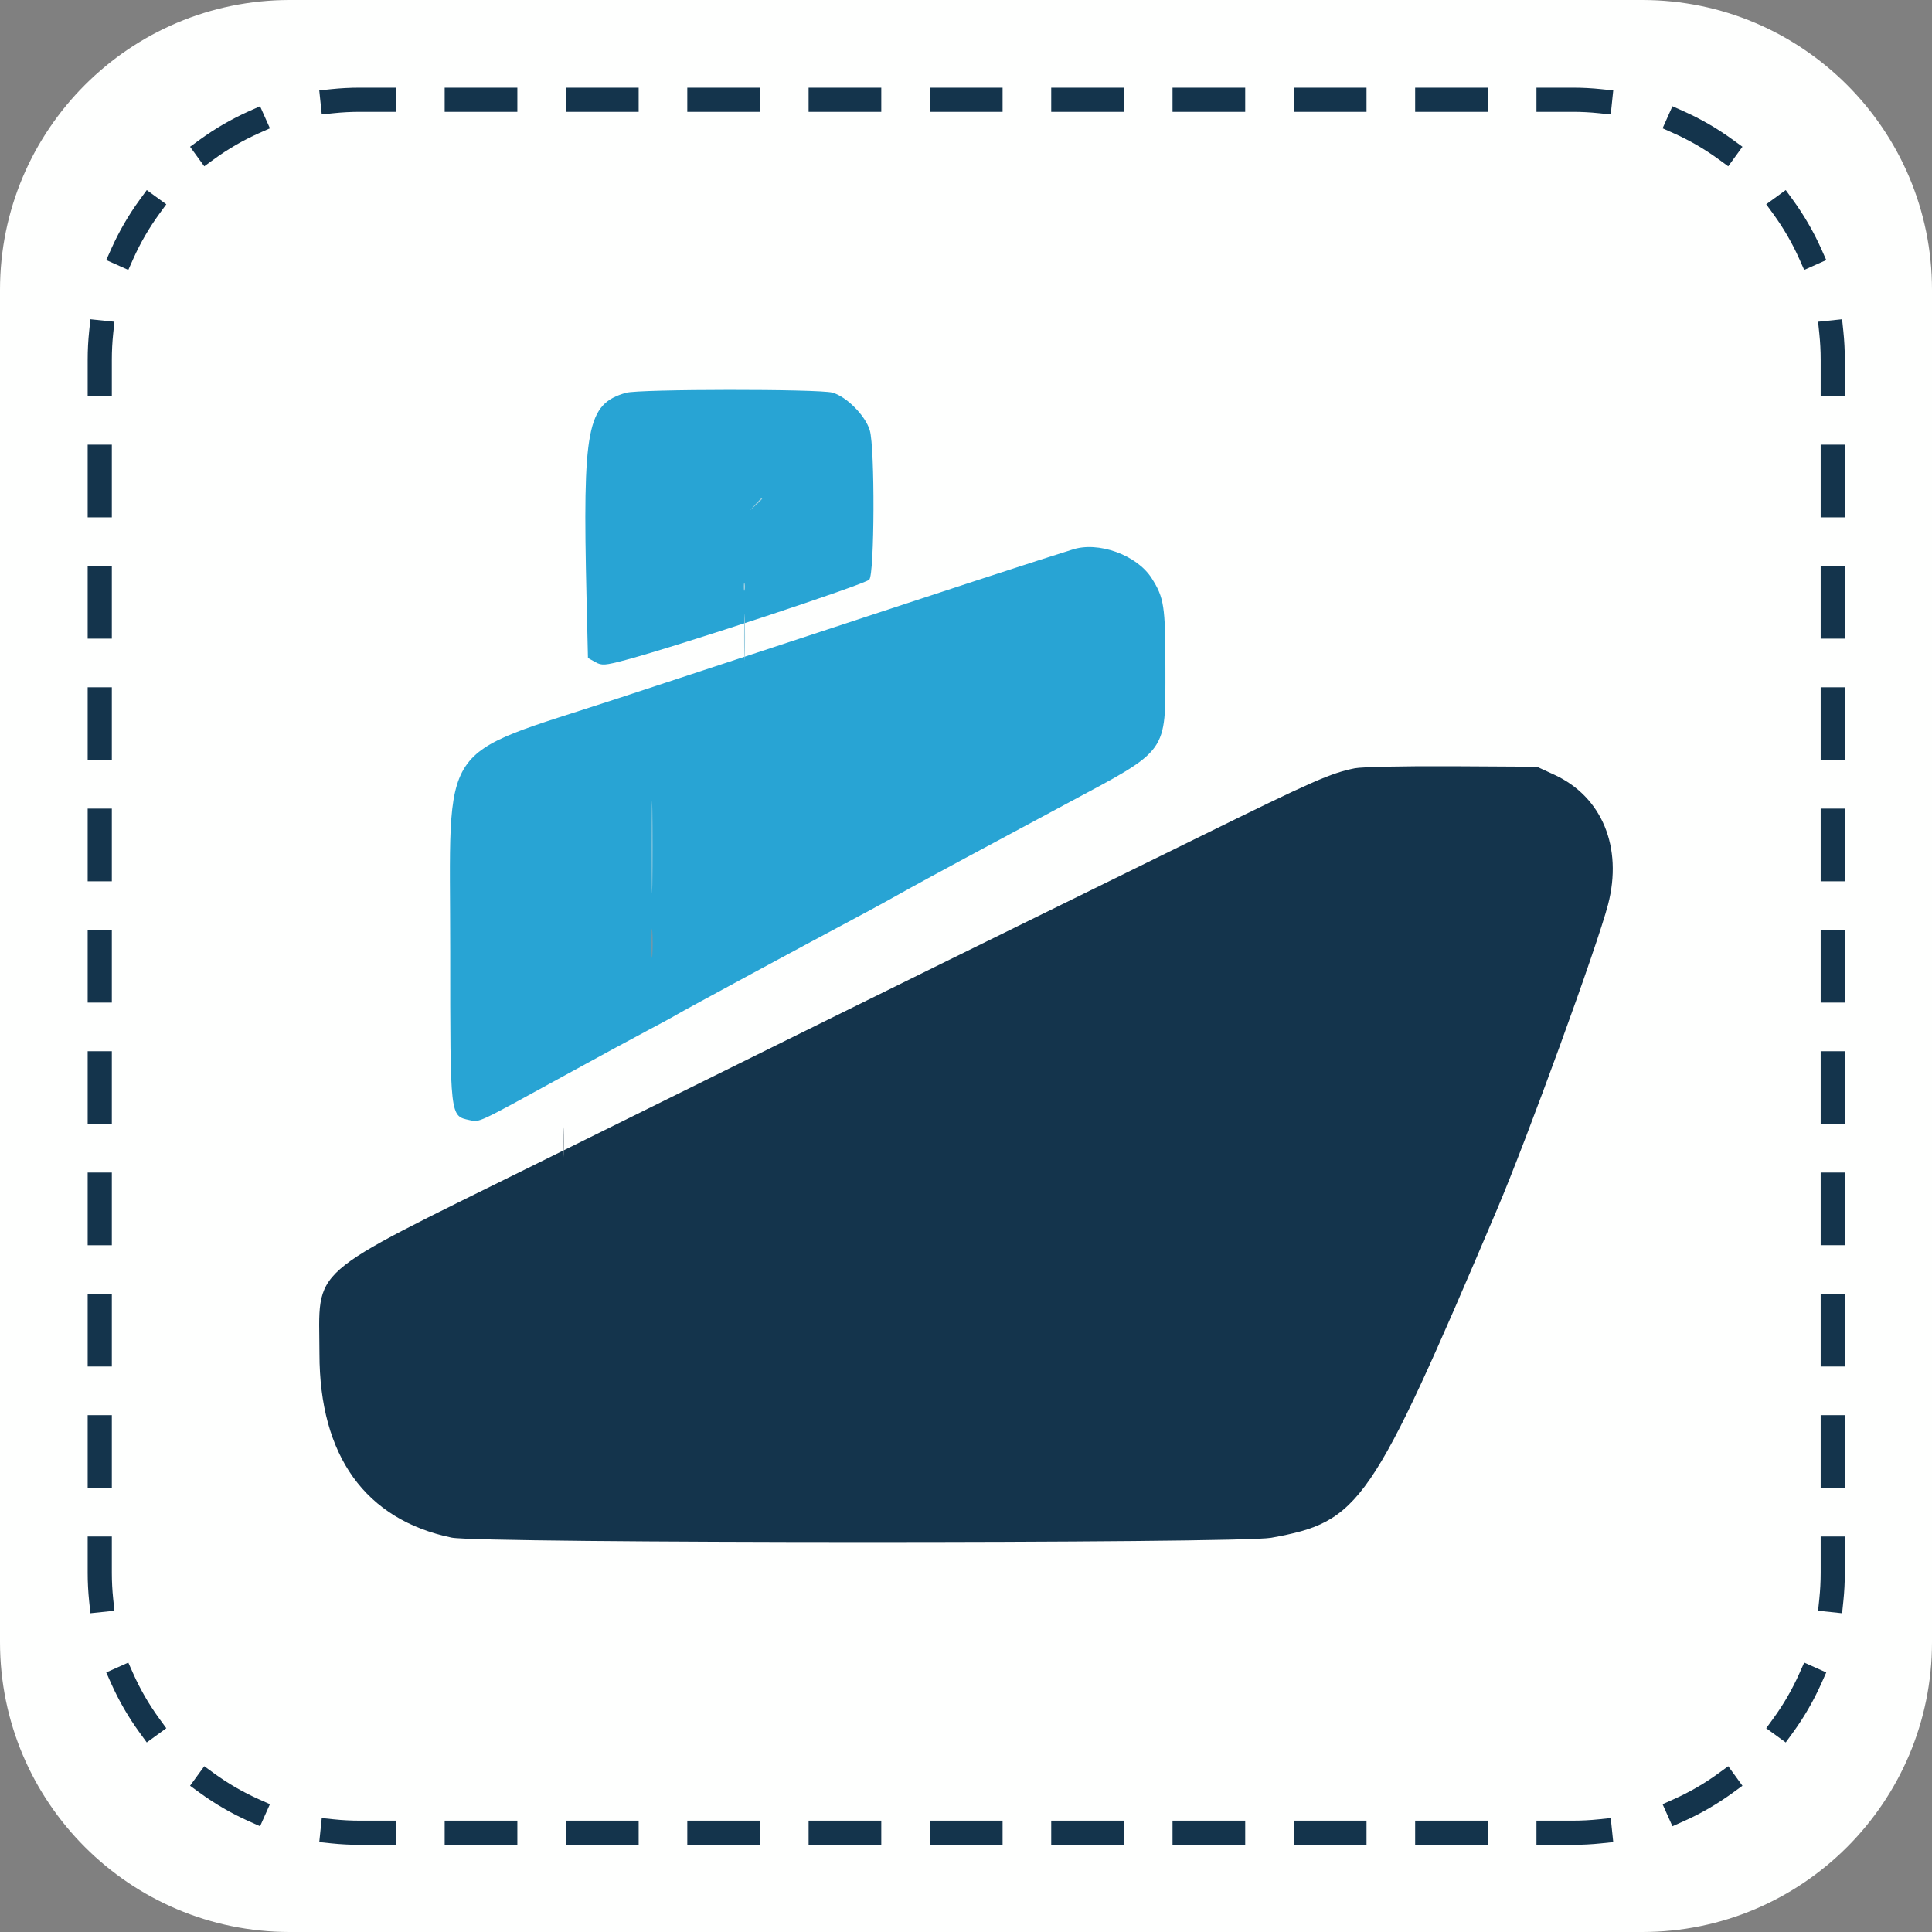
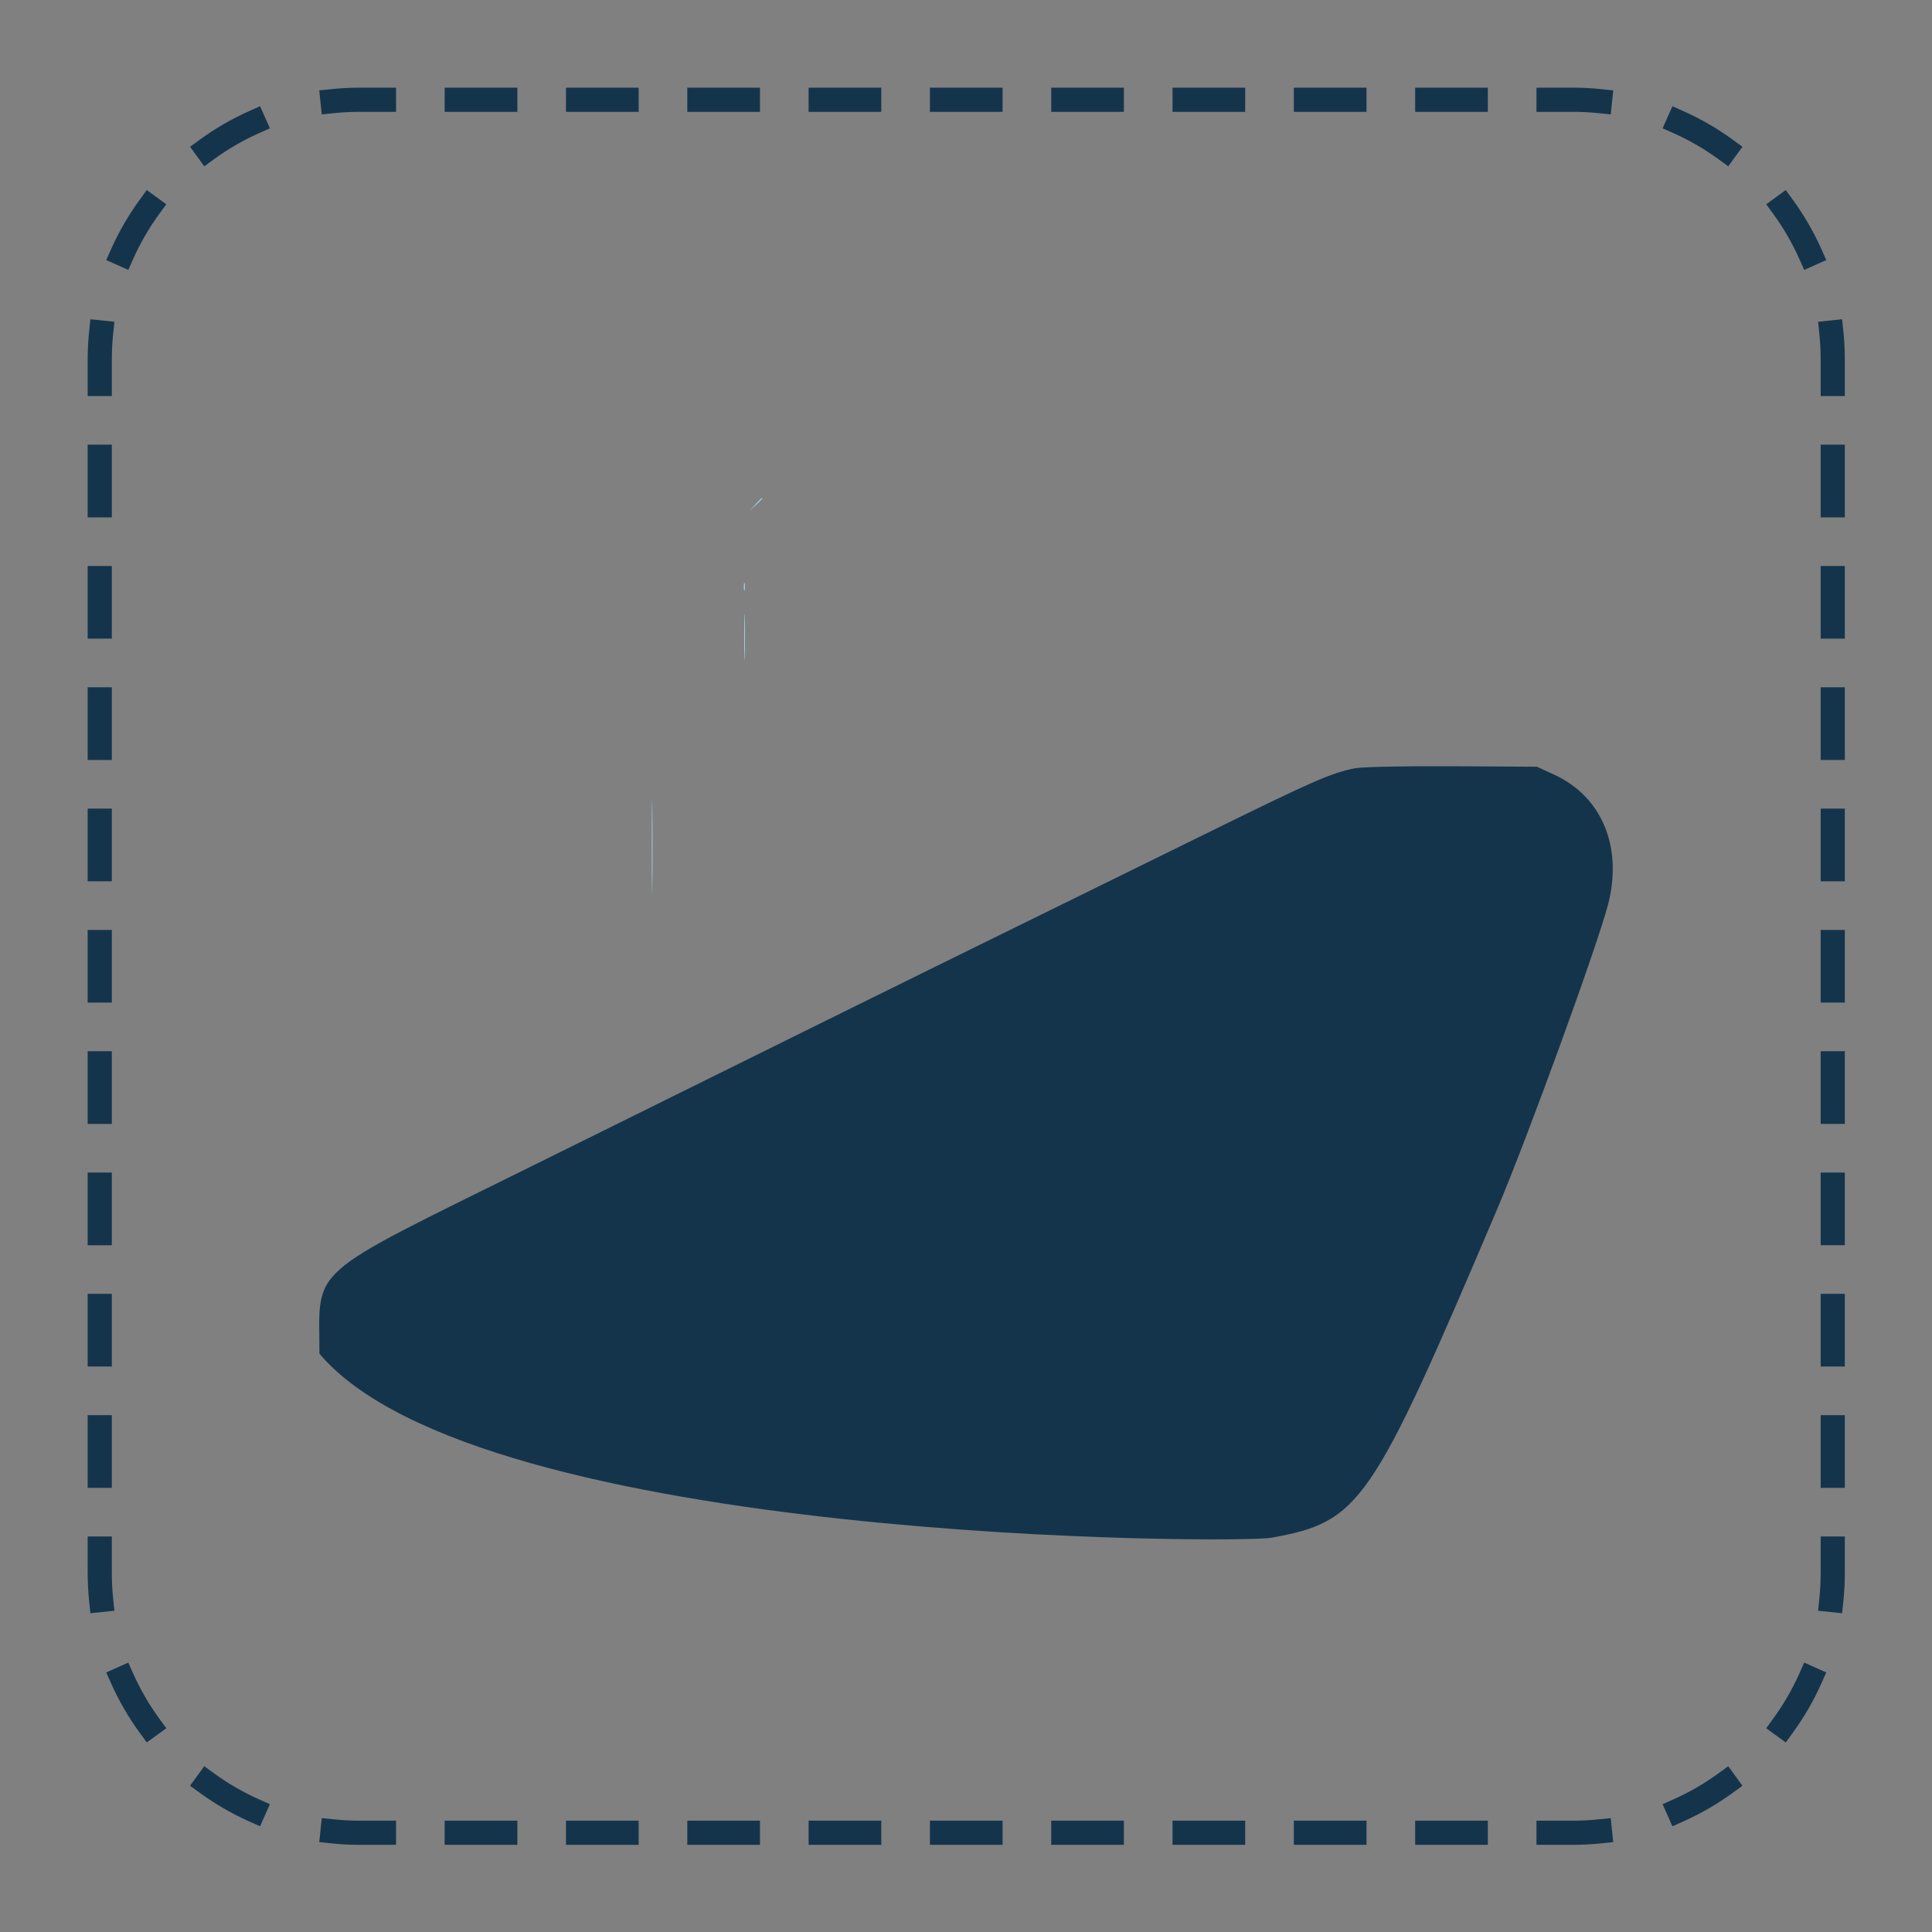
<svg xmlns="http://www.w3.org/2000/svg" width="100%" height="100%" viewBox="0 0 400 400" xml:space="preserve" style="fill-rule:evenodd;clip-rule:evenodd;stroke-linejoin:round;stroke-miterlimit:2;">
  <rect x="0" y="0" width="400" height="400" fill="#808080" stroke="none" />
  <g id="svgg">
-     <path d="M400,60L400,340C400,373.115 373.115,400 340,400L60,400C26.885,400 0,373.115 0,340L0,60C0,26.885 26.885,0 60,0L340,0C373.115,0 400,26.885 400,60Z" style="fill:rgb(254,255,254);" />
    <g transform="matrix(0.897,0,0,0.897,20.652,20.652)">
-       <path d="M400,60L400,340C400,373.115 373.115,400 340,400L60,400C26.885,400 0,373.115 0,340L0,60C0,26.885 26.885,0 60,0L340,0C373.115,0 400,26.885 400,60Z" style="fill:rgb(254,255,254);" />
      <path d="M396.903,54.016L396.614,51.243L402.16,50.666L402.448,53.439C402.673,55.596 402.788,57.785 402.788,60L402.788,68.388L397.212,68.388L397.212,60C397.212,57.979 397.107,55.983 396.903,54.016ZM397.212,79.612L402.788,79.612L402.788,96.388L397.212,96.388L397.212,79.612ZM397.212,107.612L402.788,107.612L402.788,124.388L397.212,124.388L397.212,107.612ZM397.212,135.612L402.788,135.612L402.788,152.388L397.212,152.388L397.212,135.612ZM397.212,163.612L402.788,163.612L402.788,180.388L397.212,180.388L397.212,163.612ZM397.212,191.612L402.788,191.612L402.788,208.388L397.212,208.388L397.212,191.612ZM397.212,219.612L402.788,219.612L402.788,236.388L397.212,236.388L397.212,219.612ZM397.212,247.612L402.788,247.612L402.788,264.387L397.212,264.387L397.212,247.612ZM397.212,275.612L402.788,275.612L402.788,292.388L397.212,292.388L397.212,275.612ZM397.212,303.612L402.788,303.612L402.788,320.388L397.212,320.388L397.212,303.612ZM397.212,331.612L402.788,331.612L402.788,340C402.788,342.215 402.673,344.404 402.448,346.561L402.16,349.334L396.614,348.757L396.903,345.984C397.107,344.017 397.212,342.021 397.212,340L397.212,331.612ZM392.275,363.269L393.411,360.723L398.503,362.996L397.367,365.542C395.569,369.57 393.359,373.375 390.791,376.903L389.15,379.156L384.642,375.875L386.283,373.621C388.623,370.407 390.637,366.94 392.275,363.269ZM373.621,386.283L375.875,384.642L379.156,389.15L376.903,390.791C373.375,393.359 369.57,395.569 365.542,397.367L362.996,398.503L360.723,393.411L363.269,392.275C366.94,390.637 370.407,388.623 373.621,386.283ZM345.984,396.903L348.757,396.614L349.334,402.16L346.561,402.448C344.404,402.673 342.215,402.788 340,402.788L331.612,402.788L331.612,397.212L340,397.212C342.021,397.212 344.017,397.107 345.984,396.903ZM320.388,397.212L320.388,402.788L303.612,402.788L303.612,397.212L320.388,397.212ZM292.388,397.212L292.388,402.788L275.612,402.788L275.612,397.212L292.388,397.212ZM264.388,397.212L264.388,402.788L247.612,402.788L247.612,397.212L264.388,397.212ZM236.388,397.212L236.388,402.788L219.612,402.788L219.612,397.212L236.388,397.212ZM208.388,397.212L208.388,402.788L191.612,402.788L191.612,397.212L208.388,397.212ZM180.388,397.212L180.388,402.788L163.612,402.788L163.612,397.212L180.388,397.212ZM152.388,397.212L152.388,402.788L135.613,402.788L135.613,397.212L152.388,397.212ZM124.388,397.212L124.388,402.788L107.612,402.788L107.612,397.212L124.388,397.212ZM96.388,397.212L96.388,402.788L79.612,402.788L79.612,397.212L96.388,397.212ZM68.388,397.212L68.388,402.788L60,402.788C57.785,402.788 55.596,402.673 53.439,402.448L50.666,402.16L51.243,396.614L54.016,396.903C55.983,397.107 57.979,397.212 60,397.212L68.388,397.212ZM36.731,392.275L39.277,393.411L37.004,398.503L34.458,397.367C30.43,395.569 26.625,393.359 23.097,390.791L20.844,389.15L24.125,384.642L26.379,386.283C29.593,388.623 33.06,390.637 36.731,392.275ZM13.717,373.621L15.358,375.875L10.85,379.156L9.209,376.903C6.641,373.375 4.431,369.57 2.633,365.542L1.497,362.996L6.589,360.723L7.725,363.269C9.363,366.94 11.377,370.407 13.717,373.621ZM3.097,345.984L3.386,348.757L-2.16,349.334L-2.448,346.561C-2.673,344.404 -2.788,342.215 -2.788,340L-2.788,331.612L2.788,331.612L2.788,340C2.788,342.021 2.893,344.017 3.097,345.984ZM2.788,320.388L-2.788,320.388L-2.788,303.612L2.788,303.612L2.788,320.388ZM2.788,292.388L-2.788,292.388L-2.788,275.612L2.788,275.612L2.788,292.388ZM2.788,264.388L-2.788,264.388L-2.788,247.612L2.788,247.612L2.788,264.388ZM2.788,236.388L-2.788,236.388L-2.788,219.612L2.788,219.612L2.788,236.388ZM2.788,208.388L-2.788,208.388L-2.788,191.612L2.788,191.612L2.788,208.388ZM2.788,180.388L-2.788,180.388L-2.788,163.612L2.788,163.612L2.788,180.388ZM2.788,152.388L-2.788,152.388L-2.788,135.613L2.788,135.613L2.788,152.388ZM2.788,124.388L-2.788,124.388L-2.788,107.612L2.788,107.612L2.788,124.388ZM2.788,96.388L-2.788,96.388L-2.788,79.612L2.788,79.612L2.788,96.388ZM2.788,68.388L-2.788,68.388L-2.788,60C-2.788,57.785 -2.673,55.596 -2.448,53.439L-2.16,50.666L3.386,51.243L3.097,54.016C2.893,55.983 2.788,57.979 2.788,60L2.788,68.388ZM7.725,36.731L6.589,39.277L1.497,37.004L2.633,34.458C4.431,30.43 6.641,26.625 9.209,23.097L10.85,20.844L15.358,24.125L13.717,26.379C11.377,29.593 9.363,33.06 7.725,36.731ZM26.379,13.717L24.125,15.358L20.844,10.85L23.097,9.209C26.625,6.641 30.43,4.431 34.458,2.633L37.004,1.497L39.277,6.589L36.731,7.725C33.06,9.363 29.593,11.377 26.379,13.717ZM54.016,3.097L51.243,3.386L50.666,-2.16L53.439,-2.448C55.596,-2.673 57.785,-2.788 60,-2.788L68.388,-2.788L68.388,2.788L60,2.788C57.979,2.788 55.983,2.893 54.016,3.097ZM79.612,2.788L79.612,-2.788L96.388,-2.788L96.388,2.788L79.612,2.788ZM107.612,2.788L107.612,-2.788L124.388,-2.788L124.388,2.788L107.612,2.788ZM135.612,2.788L135.612,-2.788L152.388,-2.788L152.388,2.788L135.612,2.788ZM163.612,2.788L163.612,-2.788L180.388,-2.788L180.388,2.788L163.612,2.788ZM191.612,2.788L191.612,-2.788L208.388,-2.788L208.388,2.788L191.612,2.788ZM219.612,2.788L219.612,-2.788L236.388,-2.788L236.388,2.788L219.612,2.788ZM247.612,2.788L247.612,-2.788L264.387,-2.788L264.387,2.788L247.612,2.788ZM275.612,2.788L275.612,-2.788L292.388,-2.788L292.388,2.788L275.612,2.788ZM303.612,2.788L303.612,-2.788L320.388,-2.788L320.388,2.788L303.612,2.788ZM331.612,2.788L331.612,-2.788L340,-2.788C342.215,-2.788 344.404,-2.673 346.561,-2.448L349.334,-2.16L348.757,3.386L345.984,3.097C344.017,2.893 342.021,2.788 340,2.788L331.612,2.788ZM363.269,7.725L360.723,6.589L362.996,1.497L365.542,2.633C369.57,4.431 373.375,6.641 376.903,9.209L379.156,10.85L375.875,15.358L373.621,13.717C370.407,11.377 366.94,9.363 363.269,7.725ZM386.283,26.379L384.642,24.125L389.15,20.844L390.791,23.097C393.359,26.625 395.569,30.43 397.367,34.458L398.503,37.004L393.411,39.277L392.275,36.731C390.637,33.06 388.623,29.593 386.283,26.379Z" style="fill:rgb(20,52,76);" />
    </g>
    <g transform="matrix(1.475,0,0,1.475,-106.145,-69.712)">
-       <path id="path0" d="M262.139,155.1C258.712,155.797 256.334,156.844 240.69,164.544C231.953,168.844 220.234,174.604 214.648,177.345C201.652,183.72 179.612,194.604 146.872,210.815C114.544,226.821 116.793,224.843 116.802,237.277C116.811,251.62 123.243,260.569 135.352,263.089C139.286,263.908 245.888,263.93 250.391,263.113C262.898,260.844 264.407,258.649 282.111,216.992C286.345,207.029 296.177,180.016 297.681,174.214C299.762,166.184 296.834,159.103 290.156,156.019L287.695,154.883L275.781,154.815C269.229,154.778 263.089,154.906 262.139,155.1" style="fill:rgb(20,52,76);" />
-       <path id="path1" d="M159.834,102.398C154.35,103.977 153.726,107.228 154.294,131.236L154.492,139.62L155.513,140.192C156.431,140.707 156.86,140.677 159.81,139.892C167.202,137.923 193.278,129.322 193.978,128.622C194.721,127.879 194.783,110.111 194.051,107.663C193.434,105.598 190.782,102.923 188.809,102.375C186.917,101.85 161.668,101.869 159.834,102.398M222.461,124.412C222.246,124.484 220.049,125.182 217.578,125.963C215.107,126.744 204.648,130.166 194.336,133.567C184.023,136.968 167.985,142.245 158.694,145.294C133.017,153.72 135.156,150.499 135.158,180.739C135.159,204.26 135.116,203.883 137.876,204.489C139.298,204.801 138.848,205.012 150.781,198.459C155.615,195.804 161.064,192.847 162.891,191.886C164.717,190.926 166.565,189.921 166.998,189.652C167.767,189.176 185.602,179.534 191.406,176.457C193.018,175.602 195.215,174.415 196.289,173.817C197.363,173.22 198.945,172.341 199.805,171.863C202.112,170.579 210.61,165.998 221.875,159.965C236.052,152.374 235.548,153.071 235.545,141.037C235.542,132.335 235.366,131.177 233.62,128.425C231.545,125.153 226.087,123.191 222.461,124.412" style="fill:rgb(40,164,212);" />
+       <path id="path0" d="M262.139,155.1C258.712,155.797 256.334,156.844 240.69,164.544C231.953,168.844 220.234,174.604 214.648,177.345C201.652,183.72 179.612,194.604 146.872,210.815C114.544,226.821 116.793,224.843 116.802,237.277C139.286,263.908 245.888,263.93 250.391,263.113C262.898,260.844 264.407,258.649 282.111,216.992C286.345,207.029 296.177,180.016 297.681,174.214C299.762,166.184 296.834,159.103 290.156,156.019L287.695,154.883L275.781,154.815C269.229,154.778 263.089,154.906 262.139,155.1" style="fill:rgb(20,52,76);" />
    </g>
    <path id="path3" d="M156.421,104.395L155.273,105.664L156.543,104.517C157.726,103.447 157.992,103.125 157.69,103.125C157.623,103.125 157.052,103.696 156.421,104.395M153.997,121.484C153.997,122.236 154.077,122.544 154.176,122.168C154.274,121.792 154.274,121.177 154.176,120.801C154.077,120.425 153.997,120.732 153.997,121.484M154.07,131.836C154.07,136.133 154.127,137.944 154.197,135.861C154.267,133.777 154.268,130.262 154.198,128.048C154.128,125.835 154.071,127.539 154.07,131.836M134.943,175.391C134.943,183.877 134.995,187.349 135.058,183.105C135.121,178.862 135.121,171.919 135.058,167.676C134.995,163.433 134.943,166.904 134.943,175.391" style="fill:rgb(157,206,224);" />
-     <path id="path4" d="M134.916,195.313C134.916,197.998 134.979,199.097 135.055,197.754C135.131,196.411 135.131,194.214 135.055,192.871C134.979,191.528 134.916,192.627 134.916,195.313M116.558,236.523C116.559,239.316 116.621,240.408 116.696,238.949C116.772,237.489 116.771,235.204 116.695,233.87C116.619,232.537 116.557,233.73 116.558,236.523" style="fill:rgb(136,148,156);" />
  </g>
</svg>